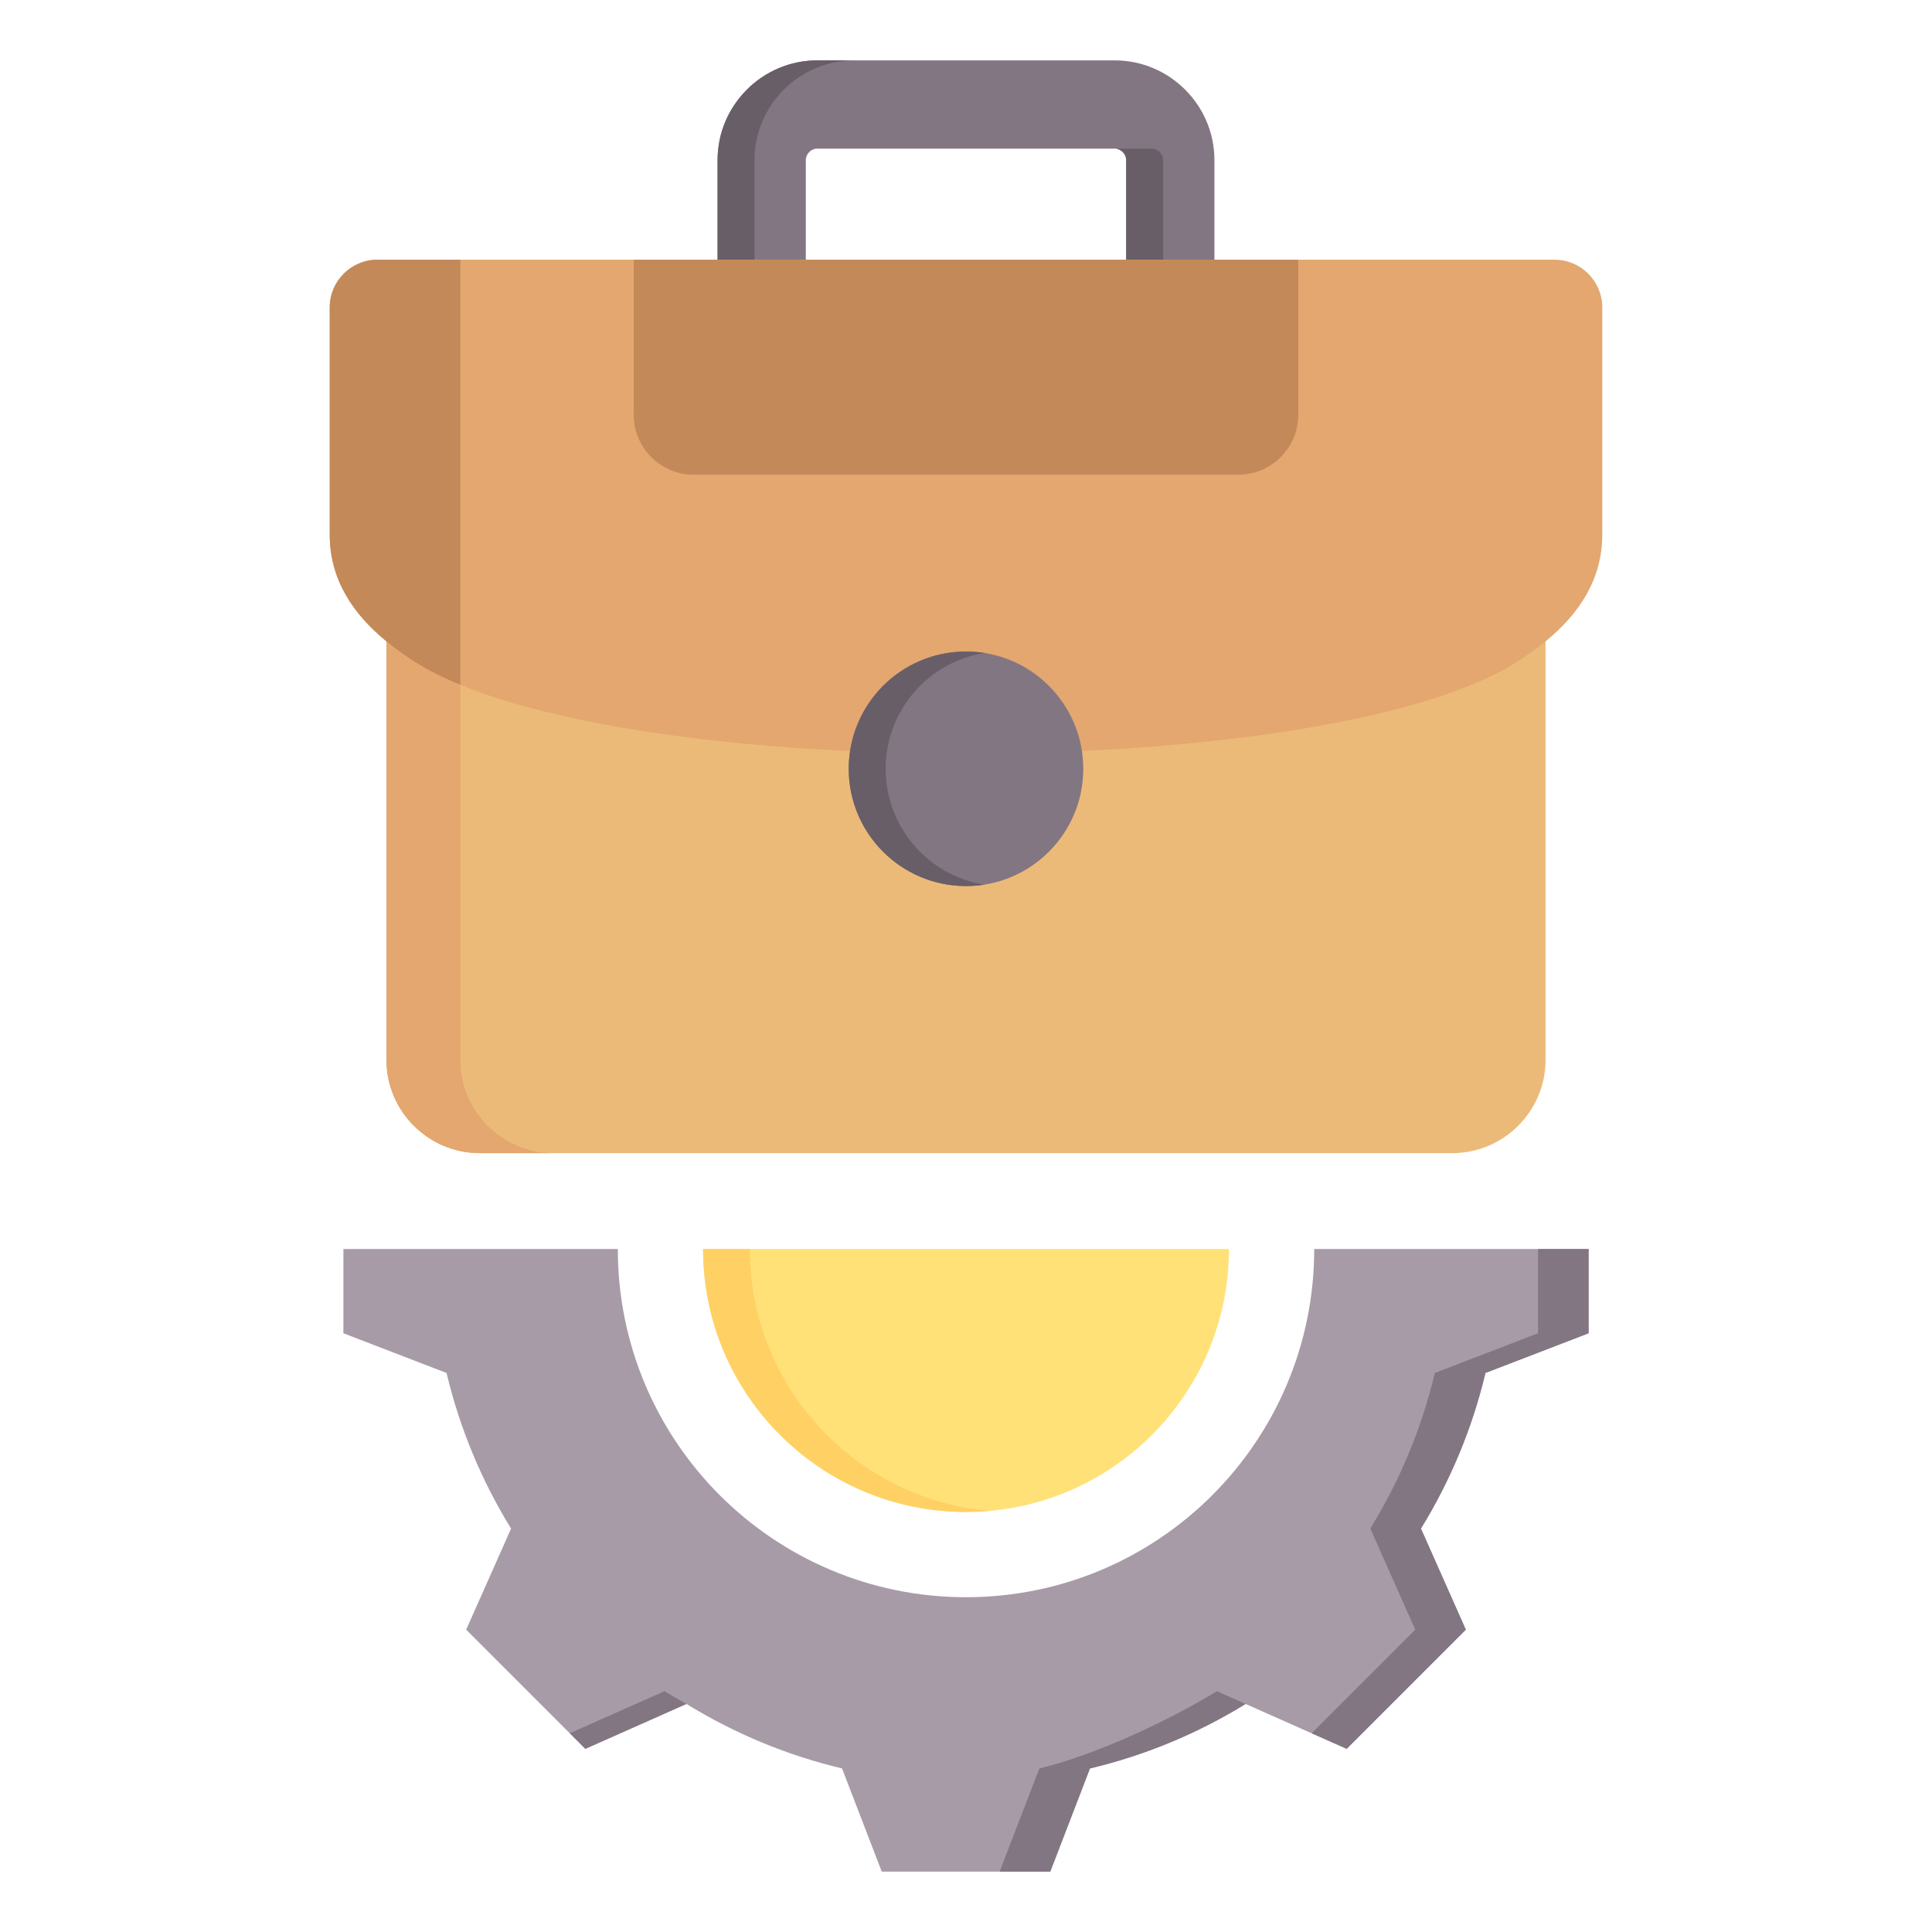
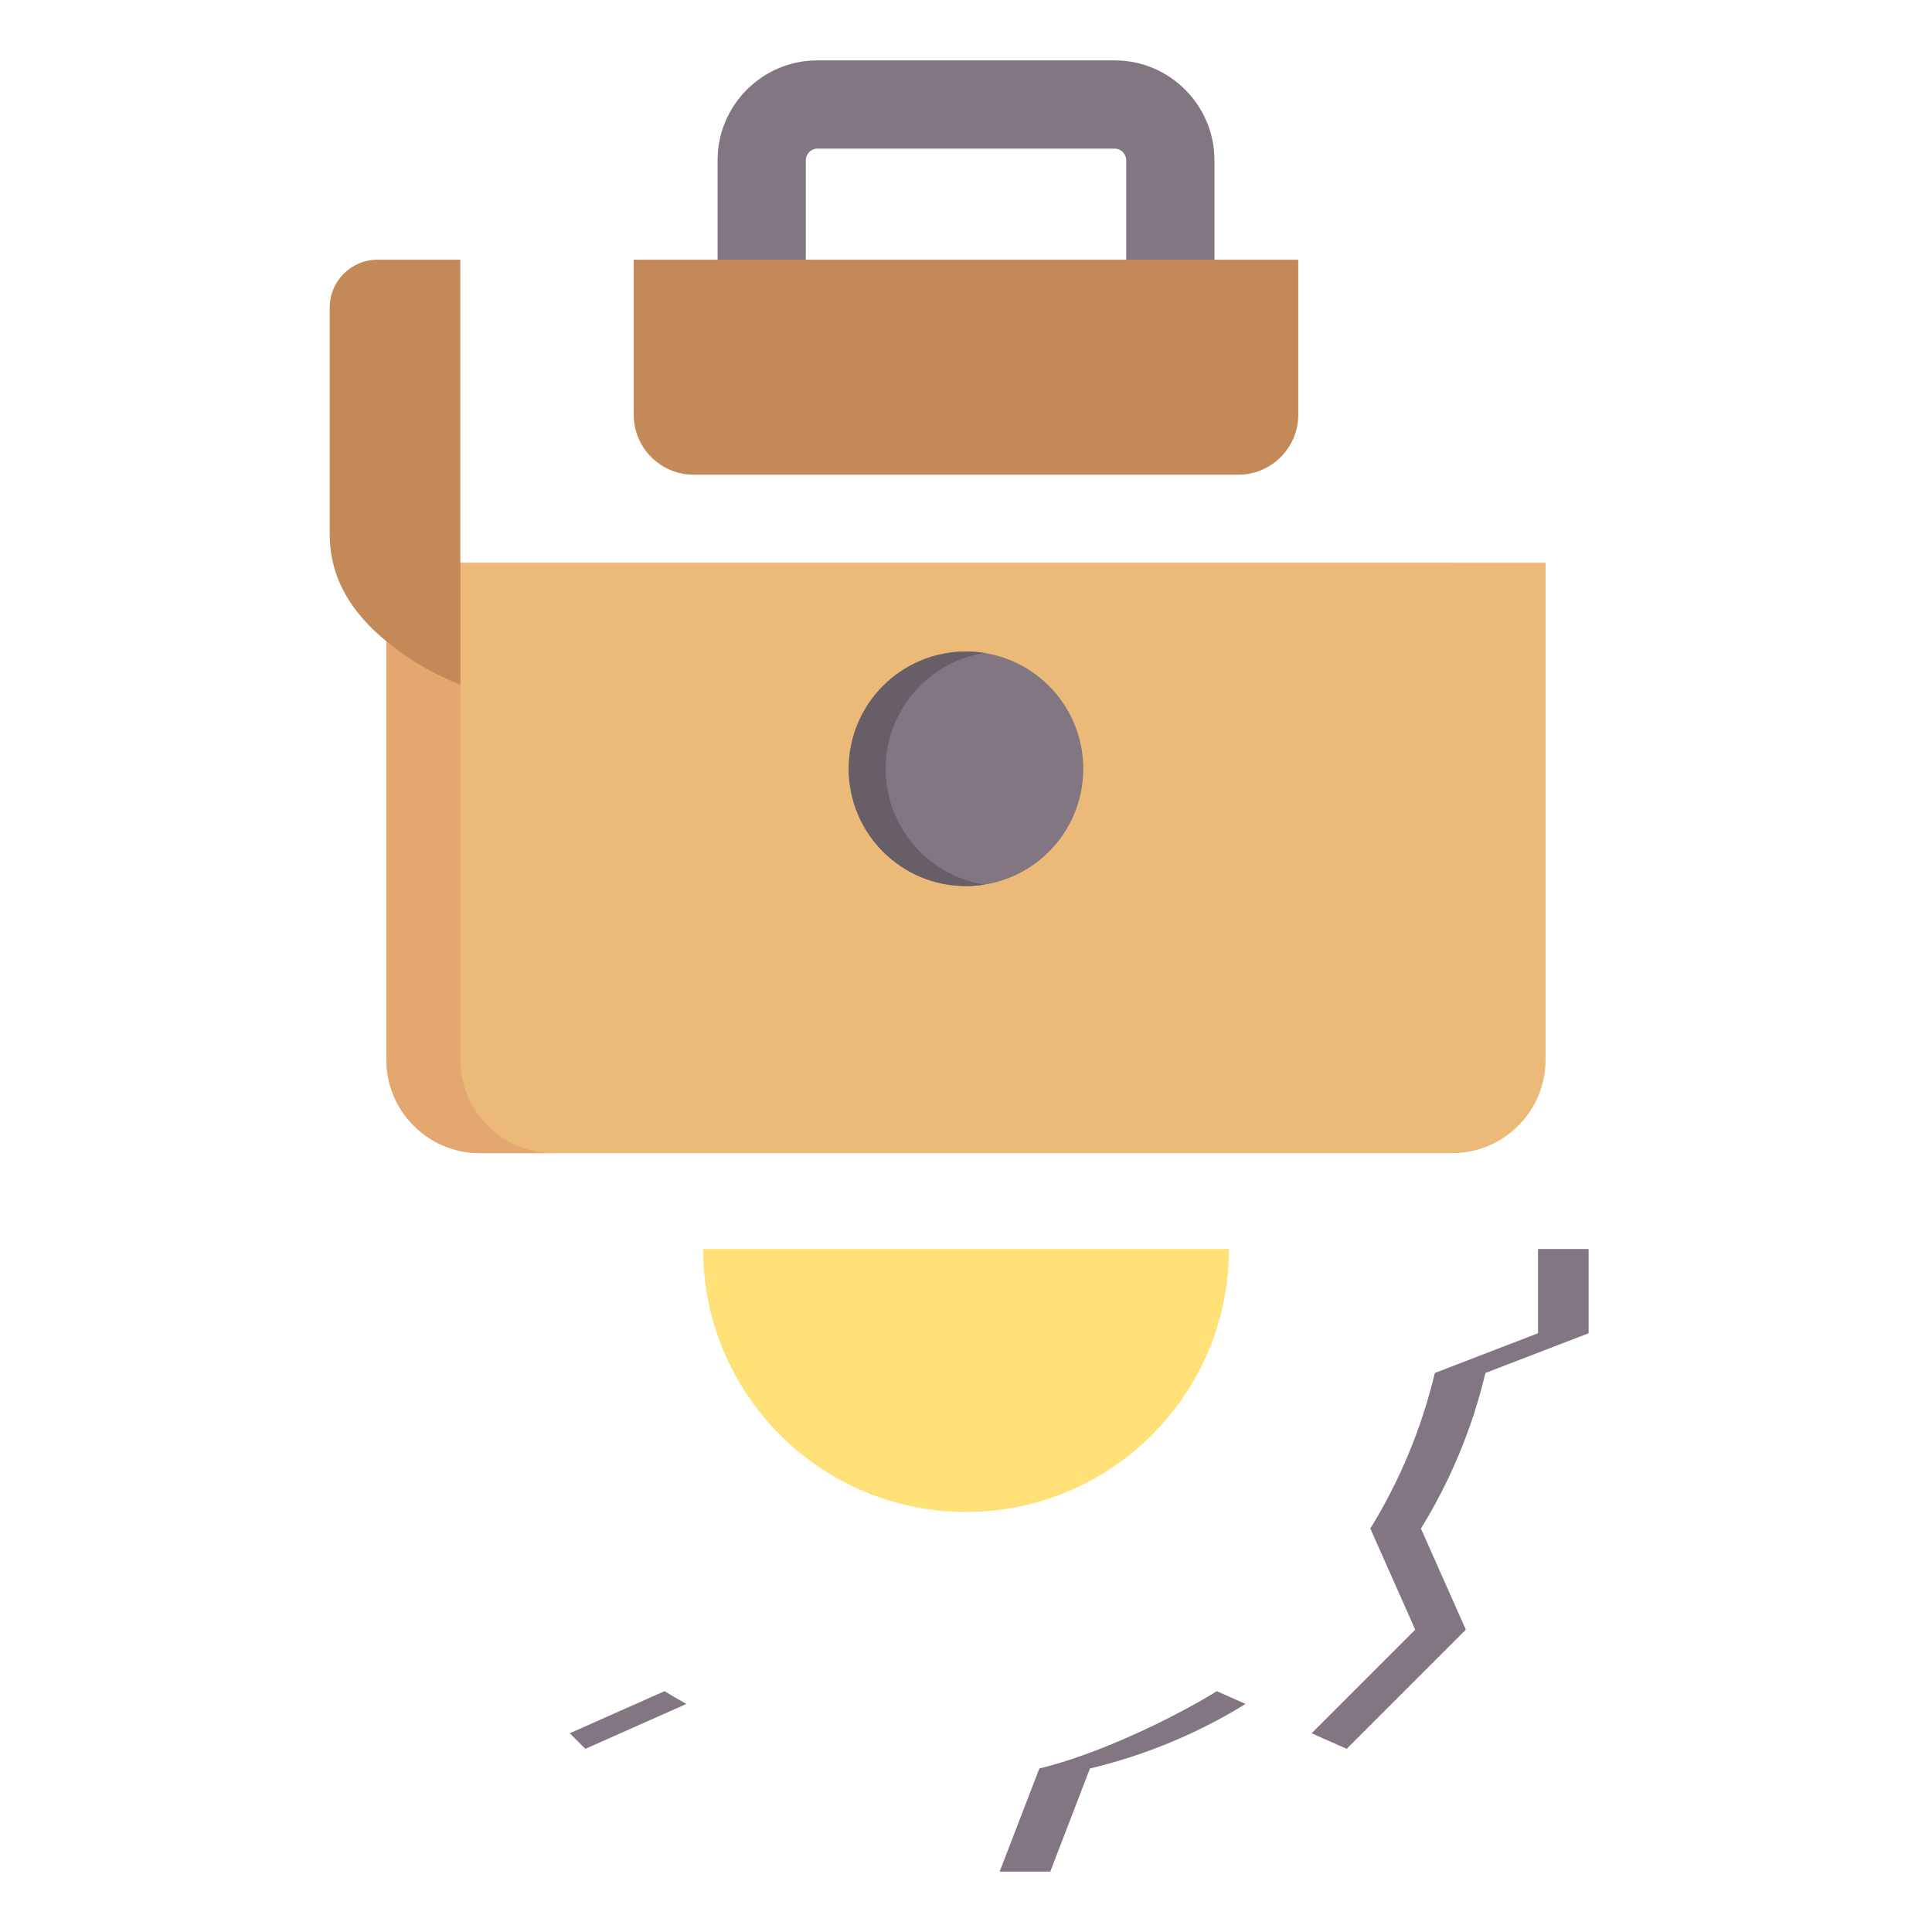
<svg xmlns="http://www.w3.org/2000/svg" id="Layer_1" enable-background="new 0 0 512 512" viewBox="0 0 512 512">
  <g clip-rule="evenodd" fill-rule="evenodd">
    <g>
-       <path d="m421.001 330.998v22.329l-27.343 10.525c-3.467 14.569-9.243 28.483-17.094 41.234l11.9 26.795-31.579 31.58-26.786-11.897c-12.753 7.855-26.673 13.631-41.245 17.098l-10.522 27.336h-44.66l-10.524-27.343c-14.569-3.467-28.482-9.243-41.234-17.094l-26.794 11.9-31.58-31.579 11.897-26.786c-7.855-12.753-13.63-26.673-17.097-41.245l-27.337-10.522v-22.33h72.72c0 50.969 41.311 92.279 92.279 92.279 50.97 0 92.28-41.31 92.28-92.279h72.719z" fill="#a79ba7" />
      <path d="m181.912 451.561-26.794 11.9-4.126-4.126 25.122-11.157c1.907 1.174 3.84 2.302 5.798 3.383zm148.186.003c-12.753 7.855-26.673 13.631-41.245 17.098l-10.522 27.336h-13.415l10.522-27.336c14.572-3.467 34.29-12.626 47.043-20.481zm90.903-120.566v22.329l-27.343 10.525c-3.467 14.569-9.243 28.483-17.094 41.234l11.9 26.795-31.579 31.58-9.29-4.126 27.454-27.454-11.9-26.795c7.851-12.751 13.627-26.665 17.094-41.234l27.344-10.525v-22.329z" fill="#837683" />
      <path d="m186.32 330.998c0 38.487 31.194 69.68 69.68 69.68 38.487 0 69.681-31.193 69.681-69.679v-.001z" fill="#ffe177" />
-       <path d="m186.32 330.998c0 38.487 31.193 69.68 69.68 69.68 2.087 0 4.152-.097 6.193-.277-35.584-3.134-63.487-33.004-63.487-69.403v-.001h-12.386z" fill="#ffd064" />
    </g>
    <g>
      <path d="m298.455 74.67 23.381.002v-32.259c0-14.526-11.884-26.411-26.41-26.411h-78.848c-14.526 0-26.412 11.885-26.412 26.411v32.258l23.381-.002v-32.256c0-1.621 1.411-3.03 3.031-3.03h78.848c1.621 0 3.029 1.41 3.029 3.03z" fill="#837683" />
-       <path d="m298.455 74.67 23.381.002v-.001l-13.587-.001v-32.257c0-1.62-1.409-3.03-3.029-3.03h-9.794c1.62 0 3.029 1.41 3.029 3.03zm-72.083-58.668h-9.794c-14.526 0-26.412 11.885-26.412 26.411v32.258l9.795-.001v-32.257c-.001-14.526 11.885-26.411 26.411-26.411z" fill="#685e68" />
      <path d="m102.41 149.111v131.796c0 13.574 11.106 24.68 24.681 24.68h257.818c13.574 0 24.68-11.106 24.68-24.68v-131.792z" fill="#ecba78" />
      <path d="m102.41 149.111v131.796c0 13.574 11.106 24.68 24.68 24.68h19.589c-13.575 0-24.68-11.107-24.68-24.68v-131.796z" fill="#e3a76f" />
-       <path d="m401.904 175.476c2.714-1.717 5.298-3.545 7.684-5.504 8.879-7.288 15.032-16.389 15.032-28.335v-60.165c0-6.965-5.682-12.646-12.646-12.646-105.729 0-206.219 0-311.949 0-6.964 0-12.645 5.681-12.645 12.646v60.165c0 11.945 6.153 21.046 15.03 28.333 2.387 1.96 4.971 3.788 7.685 5.506 51.343 32.484 240.839 32.247 291.809 0z" fill="#e3a76f" />
      <path d="m121.998 68.826h-21.974c-6.964 0-12.645 5.681-12.645 12.646v60.165c0 11.945 6.152 21.046 15.03 28.333 2.387 1.96 4.971 3.788 7.685 5.506 3.388 2.144 7.392 4.14 11.904 5.999z" fill="#c48958" />
      <path d="m167.946 68.826h176.107v41.122c0 8.72-7.135 15.855-15.855 15.855h-144.396c-8.721 0-15.856-7.135-15.856-15.855z" fill="#c48958" />
      <path d="m224.92 203.74c0 17.165 13.914 31.079 31.08 31.079 17.165 0 31.079-13.914 31.079-31.079 0-17.11-13.86-31.079-31.079-31.079s-31.08 13.968-31.08 31.079z" fill="#837683" />
      <path d="m224.92 203.74c0 17.165 13.914 31.079 31.08 31.079 1.667 0 3.302-.133 4.897-.385-14.838-2.349-26.183-15.195-26.183-30.694 0-15.454 11.307-28.343 26.183-30.694-1.594-.252-3.23-.385-4.897-.385-17.22 0-31.08 13.968-31.08 31.079z" fill="#685e68" />
    </g>
  </g>
</svg>